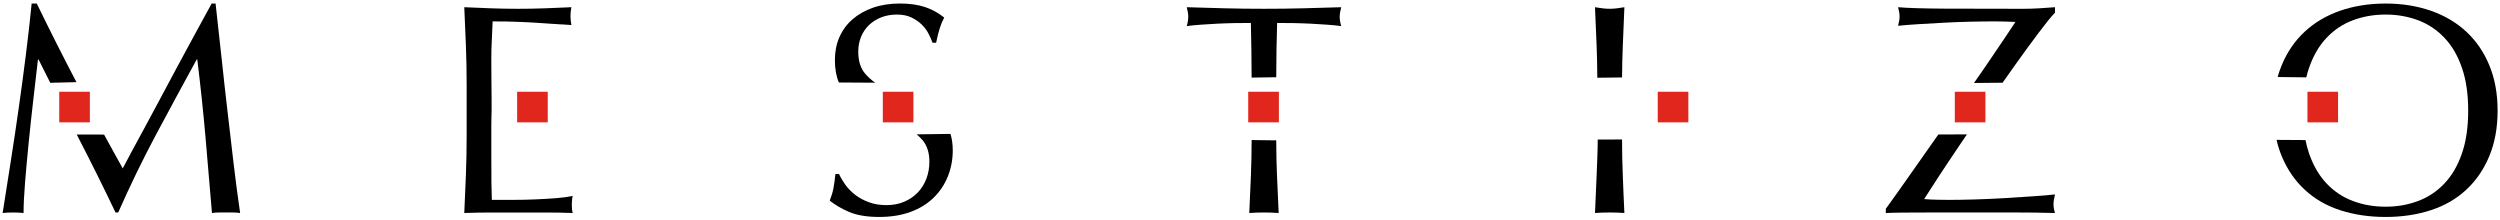
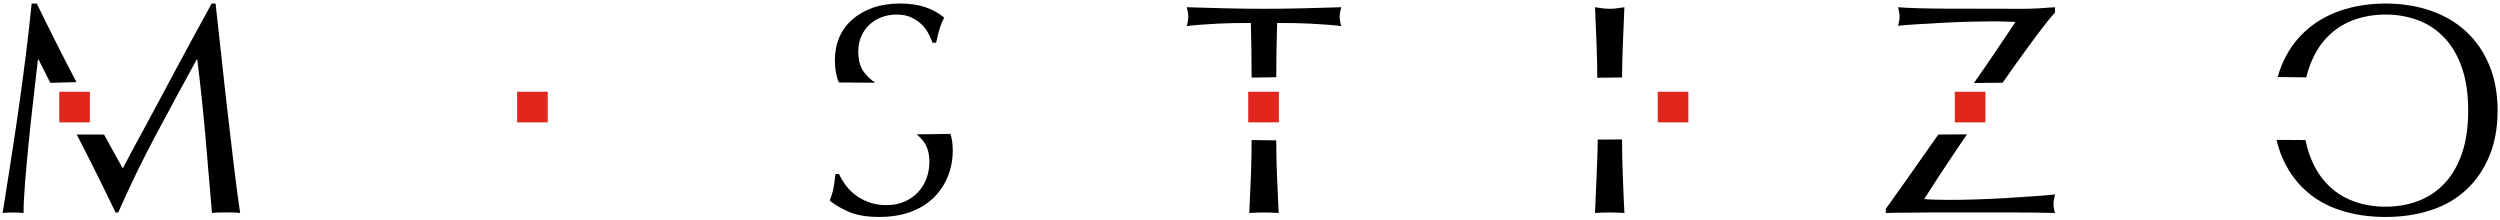
<svg xmlns="http://www.w3.org/2000/svg" width="649" height="57" viewBox="0 0 649 57" fill="none">
  <path d="M27.021 34.935C28.606 37.875 30.217 40.724 31.865 43.72C32.373 42.727 33.124 41.331 34.11 39.486C35.099 37.646 36.239 35.538 37.539 33.157C38.828 30.775 40.217 28.194 41.695 25.427C43.173 22.661 44.676 19.853 46.202 16.998C47.728 14.153 49.247 11.35 50.743 8.612C52.251 5.861 53.647 3.301 54.947 0.916H55.962C56.532 5.894 57.062 10.694 57.55 15.335C58.039 19.972 58.554 24.524 59.073 28.998C59.587 33.479 60.106 37.909 60.624 42.283C61.139 46.653 61.71 50.998 62.336 55.294C61.71 55.209 61.106 55.161 60.502 55.161H58.676H56.854C56.254 55.161 55.647 55.209 55.025 55.294C54.454 48.413 53.88 41.731 53.317 35.257C52.747 28.783 52.043 22.183 51.217 15.442H51.058C47.484 21.975 43.969 28.464 40.525 34.916C37.076 41.361 33.802 48.116 30.688 55.161H29.991C26.88 48.624 23.625 42.087 20.236 35.535C20.128 35.327 20.021 35.124 19.913 34.916L27.021 34.935ZM13.054 21.494C12.043 19.501 11.024 17.475 10.006 15.442H9.854C9.495 18.657 9.084 22.138 8.647 25.89C8.21 29.646 7.81 33.346 7.447 37.005C7.08 40.653 6.773 44.098 6.506 47.335C6.25 50.568 6.117 53.22 6.117 55.294C5.291 55.209 4.388 55.161 3.402 55.161C2.413 55.161 1.506 55.209 0.688 55.294C1.358 51.098 2.05 46.675 2.776 42.009C3.506 37.353 4.21 32.664 4.876 27.942C5.55 23.238 6.173 18.587 6.743 14.005C7.321 9.427 7.81 5.061 8.217 0.916H9.539C12.943 7.905 16.38 14.716 19.847 21.324L13.054 21.494Z" fill="black" />
  <path d="M23.327 31.762H15.375V23.814H23.327V31.762Z" fill="#E1261D" />
-   <path d="M127.62 28.938C127.62 29.405 127.605 29.908 127.575 30.453C127.561 31.001 127.546 31.682 127.546 32.519V35.545V40.212C127.546 43.171 127.561 45.612 127.575 47.534C127.605 49.449 127.638 50.901 127.683 51.886H133.127C135.101 51.886 137.024 51.849 138.916 51.764C140.809 51.69 142.598 51.582 144.283 51.453C145.961 51.323 147.431 51.127 148.679 50.864C148.564 51.227 148.509 51.623 148.487 52.068C148.457 52.508 148.442 52.912 148.442 53.275C148.442 54.105 148.52 54.779 148.679 55.294C146.35 55.208 144.027 55.167 141.713 55.167H134.683H127.605C125.264 55.167 122.913 55.208 120.527 55.294C120.687 51.979 120.82 48.671 120.95 45.375C121.079 42.086 121.142 38.734 121.142 35.312V21.934C121.142 18.516 121.079 15.142 120.95 11.827C120.82 8.508 120.687 5.19 120.527 1.871C122.883 1.982 125.205 2.075 127.531 2.16C129.835 2.242 132.168 2.282 134.49 2.282C136.827 2.282 139.138 2.242 141.416 2.16C143.701 2.075 146.005 1.982 148.338 1.871C148.179 2.645 148.101 3.416 148.101 4.186C148.101 4.96 148.179 5.734 148.338 6.508C146.679 6.408 145.164 6.312 143.79 6.216C142.413 6.116 140.964 6.016 139.435 5.923C137.905 5.823 136.231 5.734 134.42 5.668C132.605 5.586 130.424 5.556 127.887 5.556C127.835 7.212 127.761 8.79 127.679 10.29C127.587 11.793 127.546 13.505 127.546 15.416C127.546 17.438 127.561 19.405 127.575 21.316C127.605 23.234 127.62 24.686 127.62 25.668V28.938Z" fill="black" />
  <path d="M142.195 31.762H134.25V23.814H142.195V31.762Z" fill="#E1261D" />
  <path d="M246.743 34.761C247.132 36.009 247.336 37.446 247.336 39.061C247.336 41.446 246.902 43.698 246.05 45.824C245.195 47.95 243.939 49.806 242.31 51.383C240.673 52.961 238.676 54.176 236.31 55.039C233.947 55.891 231.265 56.32 228.25 56.32C225.028 56.32 222.421 55.876 220.425 55.02C218.421 54.15 216.747 53.176 215.402 52.083C215.865 50.894 216.188 49.817 216.365 48.857C216.55 47.902 216.717 46.669 216.876 45.169H217.813C218.228 46.105 218.791 47.035 219.484 48.005C220.184 48.961 221.047 49.831 222.054 50.613C223.065 51.387 224.247 52.02 225.606 52.509C226.958 53.009 228.458 53.25 230.128 53.25C231.836 53.25 233.384 52.954 234.762 52.361C236.136 51.765 237.31 50.965 238.269 49.957C239.228 48.939 239.969 47.75 240.495 46.38C241.006 45.009 241.269 43.546 241.269 41.987C241.269 39.613 240.658 37.728 239.443 36.328C238.984 35.806 238.495 35.32 237.965 34.876L246.743 34.761ZM217.773 21.413C217.084 19.831 216.739 17.883 216.739 15.591C216.739 13.413 217.132 11.439 217.902 9.654C218.684 7.868 219.81 6.331 221.288 5.039C222.762 3.743 224.539 2.728 226.61 2.006C228.676 1.287 231.021 0.913 233.613 0.913C236.099 0.913 238.254 1.213 240.069 1.806C241.884 2.405 243.562 3.32 245.117 4.557C244.647 5.443 244.262 6.376 243.95 7.361C243.636 8.343 243.325 9.583 243.021 11.087H242.08C241.821 10.365 241.476 9.572 241.032 8.717C240.595 7.868 239.995 7.076 239.254 6.343C238.495 5.62 237.602 5.013 236.565 4.517C235.528 4.028 234.288 3.78 232.828 3.78C231.388 3.78 230.043 4.013 228.825 4.476C227.61 4.946 226.547 5.609 225.639 6.457C224.736 7.317 224.032 8.343 223.539 9.531C223.047 10.724 222.806 12.017 222.806 13.413C222.806 15.857 223.413 17.772 224.636 19.169C225.369 20.02 226.221 20.794 227.188 21.472L217.773 21.413Z" fill="black" />
-   <path d="M237.124 31.762H229.176V23.814H237.124V31.762Z" fill="#E1261D" />
  <path d="M331.312 36.439C331.312 39.595 331.386 42.439 331.504 45.506C331.63 48.825 331.79 52.087 331.945 55.295C330.76 55.206 329.486 55.162 328.13 55.162C326.775 55.162 325.516 55.206 324.312 55.295C324.475 52.087 324.608 48.825 324.741 45.506C324.853 42.495 324.916 39.447 324.923 36.358L331.312 36.439ZM324.923 20.143C324.908 15.391 324.841 10.665 324.727 5.962C323.367 5.962 321.967 5.973 320.49 5.995C319.012 6.017 317.534 6.076 316.064 6.143C314.579 6.225 313.153 6.302 311.782 6.406C310.404 6.502 309.175 6.621 308.086 6.769C308.353 5.836 308.471 5.013 308.471 4.288C308.471 3.713 308.353 2.906 308.086 1.873C311.501 1.98 314.849 2.076 318.116 2.158C321.382 2.243 324.723 2.28 328.13 2.28C331.549 2.28 334.882 2.243 338.145 2.158C341.412 2.076 344.76 1.98 348.179 1.873C347.908 2.906 347.782 3.736 347.782 4.358C347.782 5.036 347.908 5.836 348.179 6.769C347.086 6.621 345.856 6.502 344.486 6.406C343.104 6.302 341.686 6.225 340.204 6.143C338.727 6.076 337.253 6.017 335.775 5.995C334.297 5.973 332.893 5.962 331.541 5.962C331.397 10.636 331.327 15.336 331.312 20.05L324.923 20.143Z" fill="black" />
  <path d="M331.998 31.762H324.039V23.814H331.998V31.762Z" fill="#E1261D" />
  <path d="M414.659 20.181C414.651 17.459 414.581 14.578 414.485 11.941C414.355 8.652 414.214 5.296 414.062 1.874C414.737 1.981 415.385 2.074 416.011 2.159C416.633 2.241 417.255 2.281 417.881 2.281C418.5 2.281 419.118 2.241 419.744 2.159C420.37 2.074 421.022 1.981 421.692 1.874C421.529 5.296 421.4 8.652 421.277 11.941C421.17 14.626 421.103 17.337 421.085 20.107L414.659 20.181ZM421.085 36.207C421.085 39.348 421.151 42.444 421.277 45.504C421.4 48.815 421.529 52.078 421.692 55.292C420.5 55.207 419.229 55.159 417.881 55.159C416.525 55.159 415.251 55.207 414.062 55.292C414.214 52.078 414.355 48.815 414.485 45.504C414.6 42.481 414.762 39.326 414.77 36.23L421.085 36.207Z" fill="black" />
  <path d="M438.296 31.762H430.348V23.814H438.296V31.762Z" fill="#E1261D" />
-   <path d="M510.618 34.884C510.066 35.695 509.525 36.499 508.988 37.28C506.814 40.506 504.881 43.391 503.199 45.962C501.518 48.54 500.284 50.44 499.507 51.684C500.751 51.78 501.873 51.832 502.884 51.851C503.899 51.877 504.921 51.888 505.962 51.888C507.929 51.888 510.229 51.851 512.84 51.773C515.455 51.688 518.058 51.577 520.644 51.421C523.244 51.262 525.688 51.11 527.999 50.94C530.303 50.784 532.136 50.632 533.477 50.473C533.377 50.94 533.288 51.38 533.21 51.795C533.125 52.217 533.088 52.625 533.088 53.04C533.088 53.71 533.218 54.465 533.477 55.299C531.61 55.243 529.884 55.214 528.307 55.188C526.729 55.169 525.21 55.162 523.762 55.162H519.492H515.21H508.288H500.788C498.325 55.162 496.077 55.169 494.062 55.188C492.036 55.214 490.54 55.243 489.555 55.299V54.206C491.577 51.403 493.718 48.403 495.97 45.188C498.225 41.973 500.488 38.751 502.773 35.51C502.91 35.306 503.04 35.106 503.192 34.917L510.618 34.884ZM512.447 21.543C513.421 20.121 514.555 18.54 515.44 17.232C517.255 14.569 518.836 12.232 520.181 10.24C521.529 8.243 522.547 6.725 523.214 5.691C522.281 5.654 521.347 5.614 520.418 5.588C519.492 5.562 518.603 5.554 517.777 5.554C515.907 5.554 513.836 5.577 511.555 5.632C509.281 5.684 506.984 5.765 504.677 5.895C502.362 6.014 500.162 6.151 498.066 6.273C495.97 6.406 494.188 6.54 492.74 6.695C493.003 5.758 493.129 4.954 493.129 4.288C493.129 3.614 493.003 2.806 492.74 1.873C495.281 2.091 499.299 2.21 504.792 2.243C510.288 2.273 517.07 2.284 525.162 2.284C526.566 2.284 527.962 2.243 529.358 2.158C530.755 2.08 532.136 1.98 533.477 1.873V3.277C532.44 4.365 530.995 6.151 529.125 8.651C527.258 11.132 525.199 13.962 522.94 17.125C521.947 18.54 520.903 19.991 519.873 21.473L512.447 21.543Z" fill="black" />
+   <path d="M510.618 34.884C510.066 35.695 509.525 36.499 508.988 37.28C506.814 40.506 504.881 43.391 503.199 45.962C501.518 48.54 500.284 50.44 499.507 51.684C500.751 51.78 501.873 51.832 502.884 51.851C503.899 51.877 504.921 51.888 505.962 51.888C507.929 51.888 510.229 51.851 512.84 51.773C515.455 51.688 518.058 51.577 520.644 51.421C523.244 51.262 525.688 51.11 527.999 50.94C530.303 50.784 532.136 50.632 533.477 50.473C533.377 50.94 533.288 51.38 533.21 51.795C533.125 52.217 533.088 52.625 533.088 53.04C533.088 53.71 533.218 54.465 533.477 55.299C531.61 55.243 529.884 55.214 528.307 55.188C526.729 55.169 525.21 55.162 523.762 55.162H519.492H515.21H508.288H500.788C492.036 55.214 490.54 55.243 489.555 55.299V54.206C491.577 51.403 493.718 48.403 495.97 45.188C498.225 41.973 500.488 38.751 502.773 35.51C502.91 35.306 503.04 35.106 503.192 34.917L510.618 34.884ZM512.447 21.543C513.421 20.121 514.555 18.54 515.44 17.232C517.255 14.569 518.836 12.232 520.181 10.24C521.529 8.243 522.547 6.725 523.214 5.691C522.281 5.654 521.347 5.614 520.418 5.588C519.492 5.562 518.603 5.554 517.777 5.554C515.907 5.554 513.836 5.577 511.555 5.632C509.281 5.684 506.984 5.765 504.677 5.895C502.362 6.014 500.162 6.151 498.066 6.273C495.97 6.406 494.188 6.54 492.74 6.695C493.003 5.758 493.129 4.954 493.129 4.288C493.129 3.614 493.003 2.806 492.74 1.873C495.281 2.091 499.299 2.21 504.792 2.243C510.288 2.273 517.07 2.284 525.162 2.284C526.566 2.284 527.962 2.243 529.358 2.158C530.755 2.08 532.136 1.98 533.477 1.873V3.277C532.44 4.365 530.995 6.151 529.125 8.651C527.258 11.132 525.199 13.962 522.94 17.125C521.947 18.54 520.903 19.991 519.873 21.473L512.447 21.543Z" fill="black" />
  <path d="M515.417 31.762H507.465V23.814H515.417V31.762Z" fill="#E1261D" />
  <path d="M591.278 19.994C591.57 18.949 591.911 17.931 592.318 16.964C593.741 13.516 595.733 10.605 598.3 8.227C600.863 5.845 603.933 4.027 607.504 2.786C611.081 1.549 615.015 0.92 619.318 0.92C623.559 0.92 627.481 1.549 631.041 2.786C634.622 4.027 637.685 5.845 640.252 8.227C642.815 10.605 644.811 13.516 646.233 16.964C647.659 20.408 648.378 24.331 648.378 28.727C648.378 33.138 647.659 37.064 646.233 40.505C644.811 43.949 642.815 46.864 640.252 49.245C637.685 51.634 634.622 53.405 631.041 54.568C627.481 55.731 623.559 56.323 619.318 56.323C615.015 56.323 611.081 55.731 607.504 54.568C603.933 53.405 600.863 51.634 598.3 49.245C595.733 46.864 593.741 43.949 592.318 40.505C591.774 39.175 591.329 37.786 590.996 36.312L598.504 36.36C598.755 37.605 599.063 38.782 599.444 39.868C600.533 43.001 602.041 45.59 603.989 47.638C605.929 49.686 608.2 51.205 610.815 52.175C613.426 53.171 616.263 53.66 619.318 53.66C622.318 53.66 625.126 53.171 627.744 52.175C630.348 51.205 632.629 49.686 634.566 47.638C636.518 45.59 638.022 43.001 639.107 39.868C640.2 36.734 640.741 33.023 640.741 28.72C640.741 24.419 640.2 20.705 639.107 17.575C638.022 14.438 636.518 11.853 634.566 9.805C632.629 7.757 630.348 6.238 627.744 5.257C625.126 4.279 622.318 3.779 619.318 3.779C616.263 3.779 613.426 4.279 610.815 5.257C608.2 6.238 605.929 7.757 603.989 9.805C602.041 11.853 600.533 14.438 599.444 17.575C599.159 18.371 598.922 19.208 598.715 20.082L591.278 19.994Z" fill="black" />
-   <path d="M599.012 31.762H606.96V23.814H599.012V31.762Z" fill="#E1261D" />
</svg>